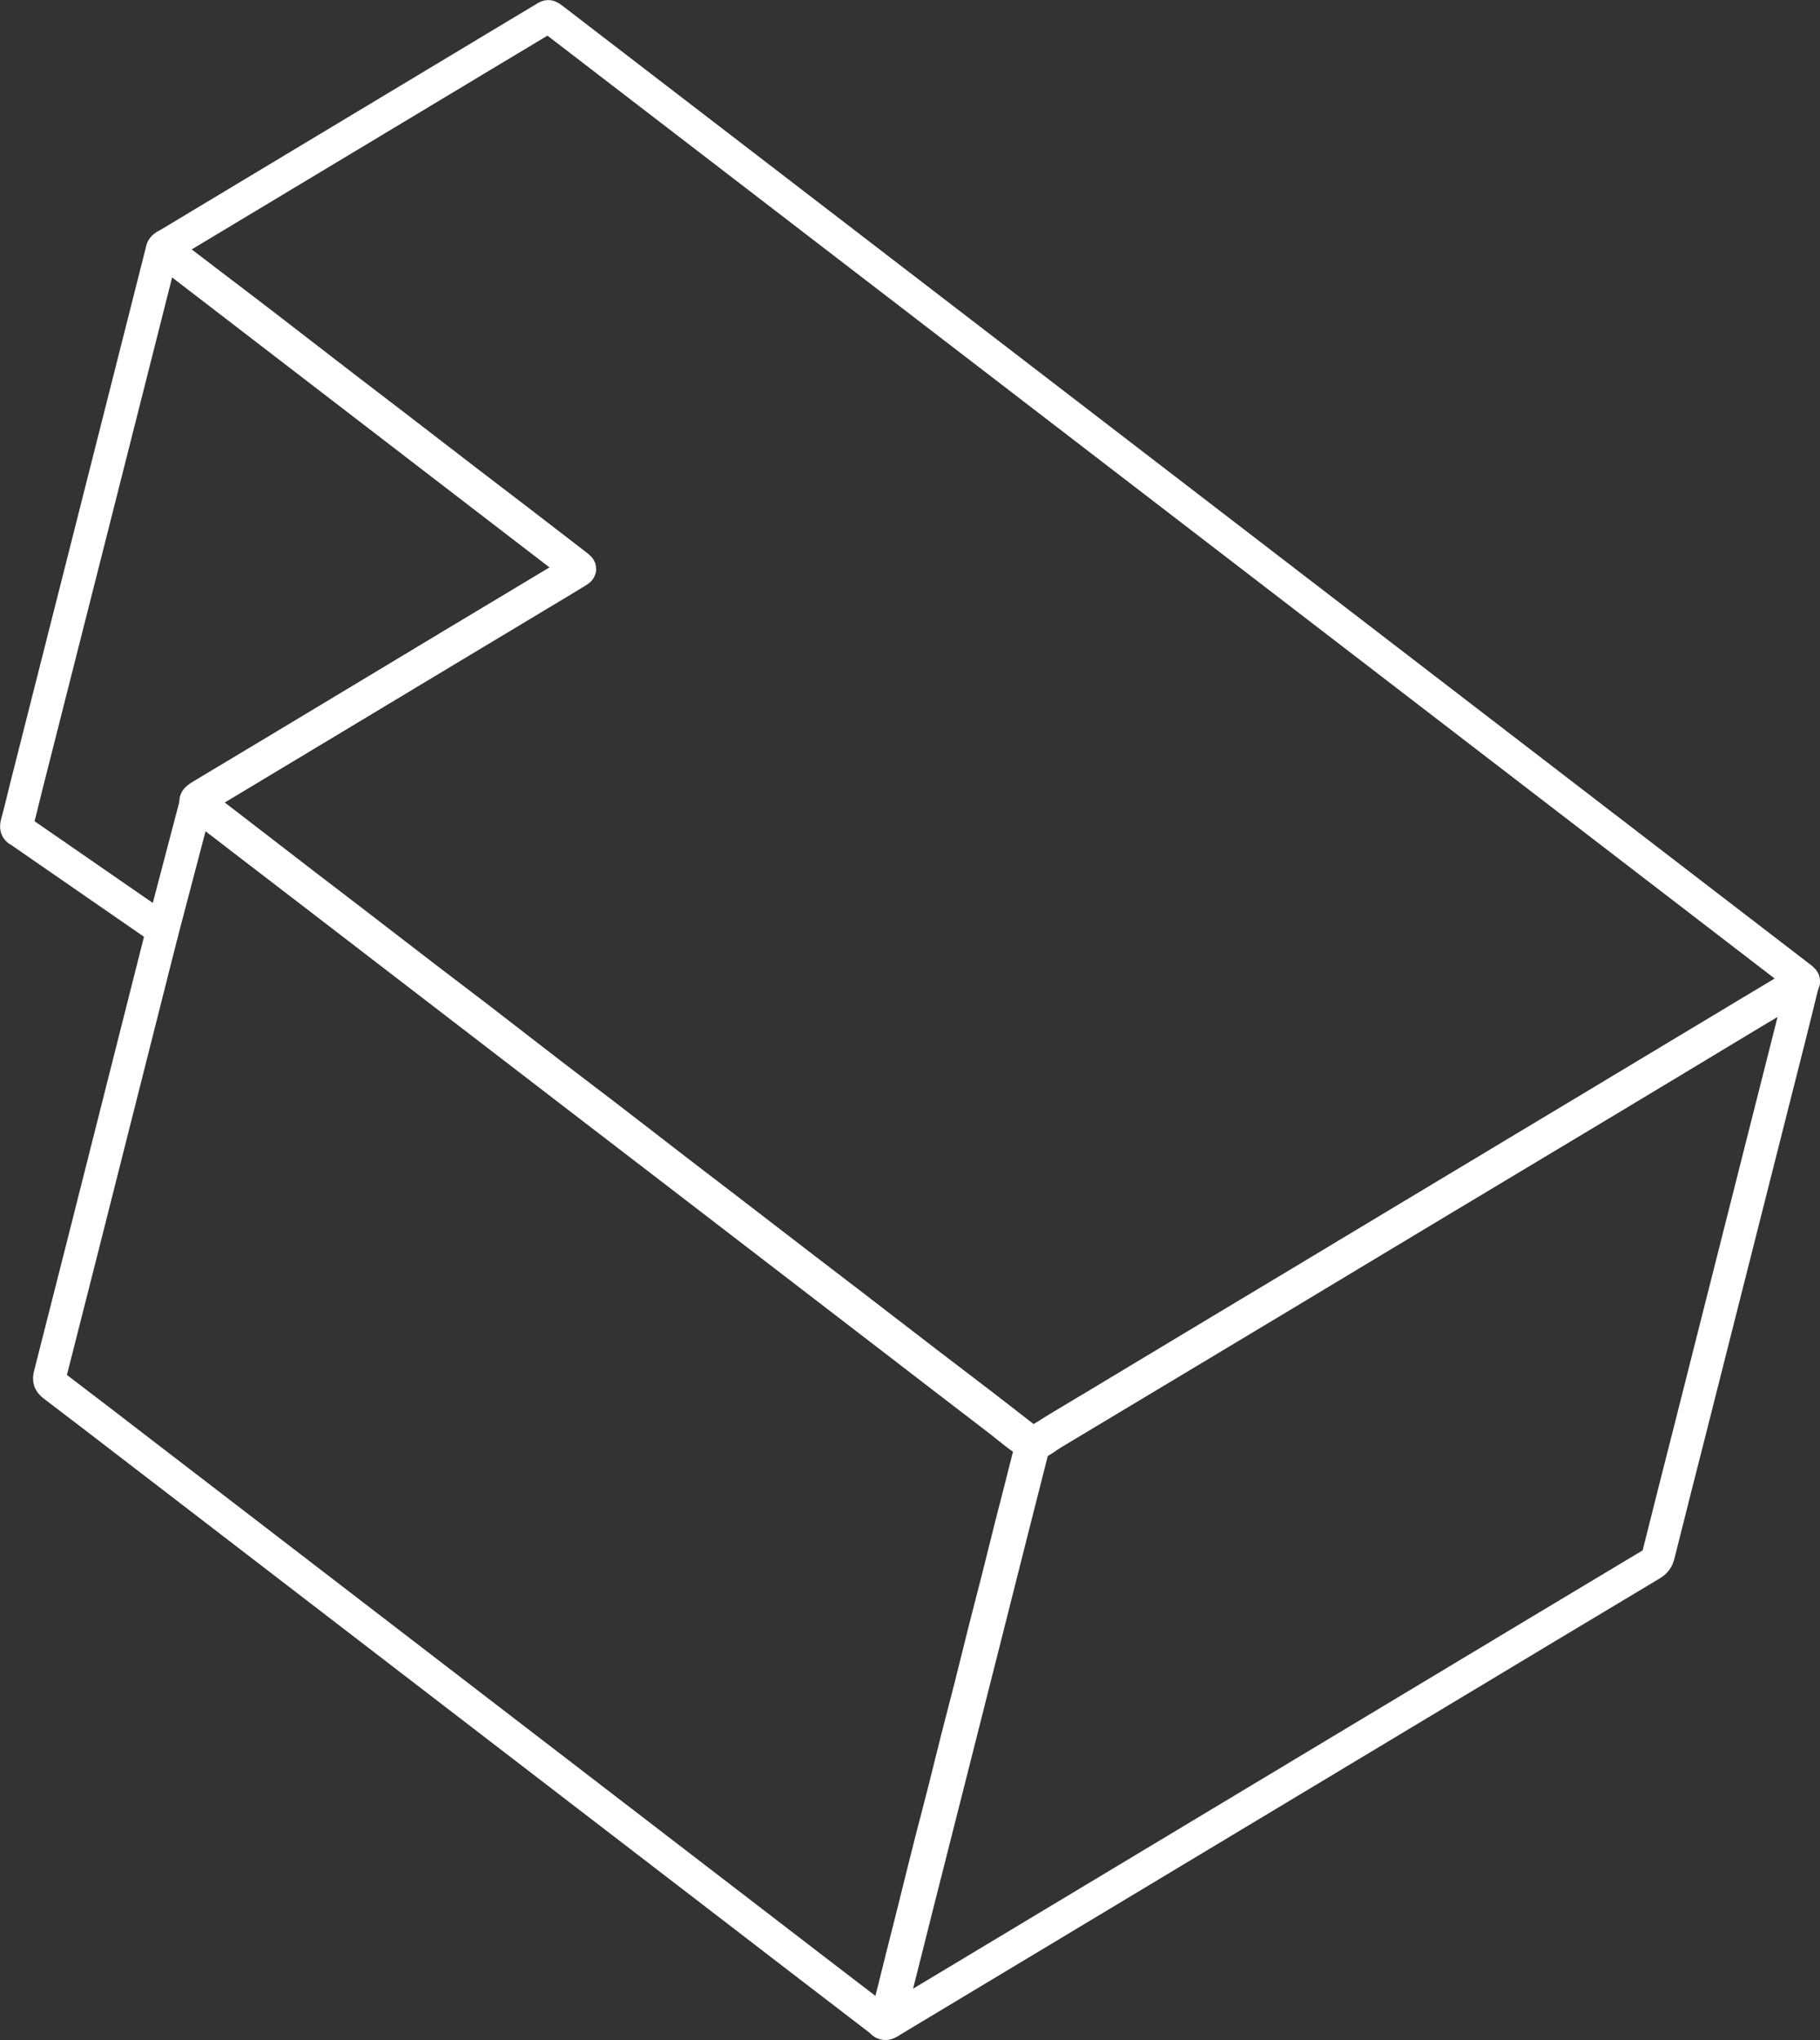
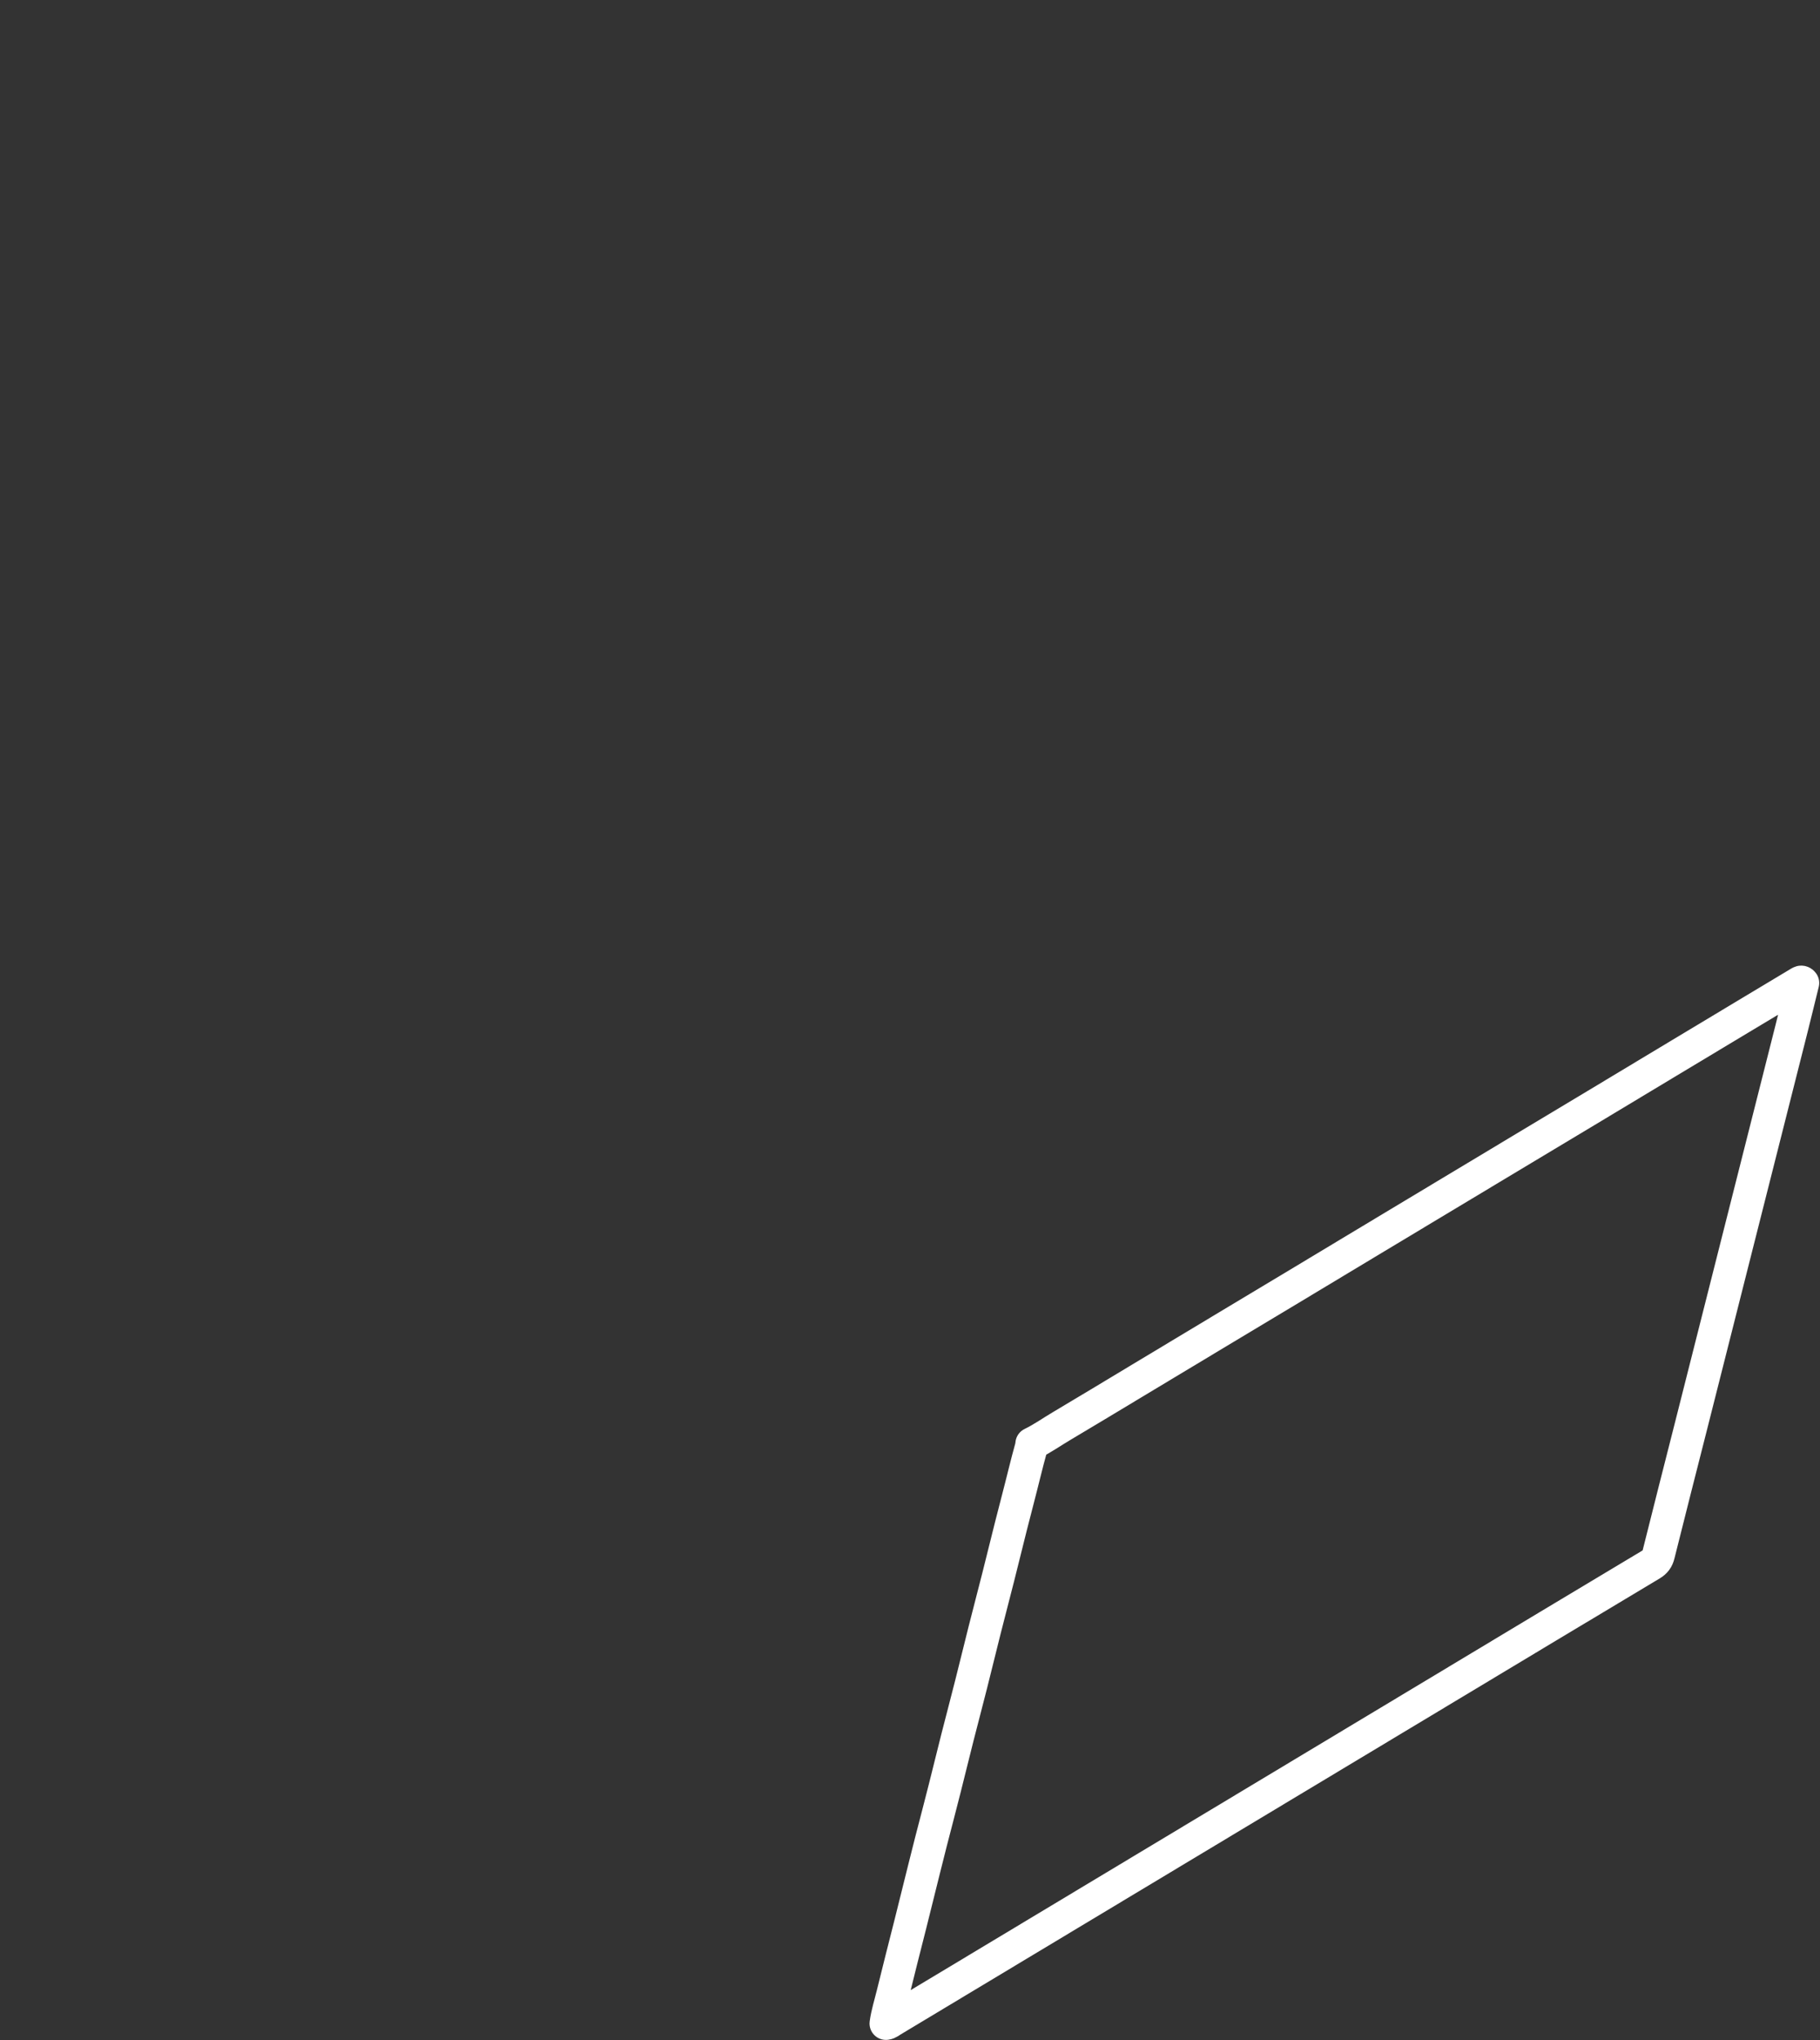
<svg xmlns="http://www.w3.org/2000/svg" id="Layer_2" data-name="Layer 2" viewBox="0 0 277.27 310.78">
  <rect x="0" y="0" width="277.27" height="310.78" fill="#333333" stroke="none" />
  <defs>
    <style>      .cls-1 {        fill: none;        stroke: #fff;        stroke-linejoin: round;        stroke-width: 5px;      }    </style>
  </defs>
  <g id="Layer_1-2" data-name="Layer 1">
    <g>
      <g>
-         <path class="cls-1" d="m24.84,37.81c.19-.34.56-.45.87-.63,17.44-10.49,34.88-20.97,52.33-31.45,1.53-.92,3.05-1.84,4.59-2.75,1.01-.6.77-.69,1.79.08,7.1,5.45,14.2,10.91,21.31,16.37,22.43,17.23,44.86,34.46,67.3,51.7,21.7,16.67,43.4,33.34,65.09,50.01,12,9.22,24,18.44,36,27.66.18.14.37.28.54.44.18.16.16.34,0,.51-5.43,3.15-10.79,6.41-16.17,9.66-17.2,10.38-34.46,20.67-51.67,31.04-15.48,9.34-30.99,18.61-46.49,27.92-1.01.61-1.9,1.45-3.11,1.67-1.8-1.01-3.32-2.39-4.94-3.64-5.12-3.92-10.23-7.84-15.33-11.77-9.61-7.4-19.24-14.77-28.85-22.17-5.76-4.44-11.54-8.85-17.3-13.28-10.5-8.08-21.01-16.15-31.52-24.22-6.87-5.27-13.72-10.56-20.6-15.82-2.65-2.02-5.28-4.08-7.94-6.1-1.23-.93-1.23-1.12.08-1.91,6.63-3.98,13.27-7.94,19.89-11.94,12.11-7.31,24.25-14.58,36.37-21.86.98-.59.99-.69.04-1.43-4.06-3.12-8.13-6.23-12.19-9.36-10.5-8.08-21.02-16.15-31.52-24.22-5.79-4.45-11.59-8.9-17.37-13.35-.43-.33-1-.54-1.18-1.15Z" />
-         <path class="cls-1" d="m24.84,37.81c2.94,2.24,5.87,4.48,8.81,6.72,2.39,1.82,4.78,3.63,7.15,5.46,3.92,3.02,7.83,6.05,11.75,9.07,2.33,1.79,4.66,3.56,6.99,5.35,3.95,3.03,7.89,6.08,11.84,9.11,2.59,1.99,5.19,3.96,7.78,5.95,2.93,2.25,5.85,4.5,8.78,6.76.52.4.53.49-.03.83-1.88,1.16-3.78,2.29-5.68,3.43-5.15,3.09-10.3,6.18-15.45,9.28-5.29,3.18-10.58,6.36-15.86,9.54-5.85,3.52-11.71,7.04-17.57,10.56-.99.6-1.98,1.19-2.97,1.78-.17.1-.37.16-.45.44,1.47,1.13,2.96,2.27,4.44,3.41,3.94,3.04,7.89,6.08,11.83,9.12,2.33,1.79,4.66,3.56,6.99,5.35,3.95,3.03,7.89,6.08,11.84,9.11,2.64,2.03,5.31,4.03,7.95,6.06,3.66,2.82,7.3,5.66,10.96,8.47,2.61,2.01,5.25,3.99,7.87,6,3.92,3.01,7.83,6.05,11.75,9.07,2.3,1.77,4.61,3.53,6.91,5.29,3.97,3.05,7.94,6.12,11.92,9.17,2.33,1.79,4.67,3.56,6.99,5.35,3.95,3.03,7.89,6.08,11.84,9.11,2.62,2.01,5.25,3.99,7.86,6,2.72,2.09,5.42,4.2,8.12,6.3.36.52.07,1.03-.06,1.52-2.25,8.84-4.48,17.68-6.71,26.52-3.64,14.45-7.32,28.89-10.97,43.34-1.3,5.16-2.58,10.32-3.9,15.48-.13.51-.22,1.04-.58,1.46-.44.14-.63-.26-.88-.46-7.14-5.46-14.26-10.94-21.39-16.42-30.11-23.13-60.22-46.27-90.33-69.4-4.74-3.64-9.48-7.3-14.24-10.91-.59-.45-.71-.84-.53-1.56,3.23-12.66,6.43-25.33,9.63-38,2.44-9.66,4.89-19.32,7.33-28.99.21-.85.22-.85-.51-1.35-6.87-4.76-13.75-9.51-20.63-14.26-.14-.09-.26-.21-.41-.28-.58-.26-.58-.65-.42-1.21.48-1.75.89-3.52,1.33-5.28,3.21-12.67,6.42-25.34,9.63-38,3.7-14.62,7.4-29.24,11.1-43.86.04-.16.05-.33.18-.45Z" />
        <path class="cls-1" d="m134.97,308.25c.21-1.53.69-3.01,1.05-4.5.87-3.58,1.79-7.14,2.69-10.71,1.4-5.58,2.75-11.17,4.22-16.73,1.36-5.18,2.58-10.4,3.95-15.58,1.45-5.5,2.74-11.04,4.18-16.53,1.37-5.21,2.6-10.46,3.97-15.67.71-2.7,1.34-5.42,2.09-8.11.04-.16.04-.33.07-.49,1.61-.78,3.06-1.82,4.59-2.72,3.83-2.27,7.64-4.58,11.45-6.87,4.15-2.5,8.31-4.99,12.46-7.49,3.76-2.26,7.52-4.51,11.28-6.77,3.67-2.21,7.34-4.42,11.02-6.63,3.81-2.29,7.63-4.59,11.45-6.88,4.15-2.5,8.31-4.99,12.47-7.49,3.76-2.26,7.52-4.51,11.28-6.77,3.67-2.21,7.34-4.42,11.02-6.63,3.81-2.29,7.63-4.59,11.45-6.88,2.8-1.68,5.6-3.35,8.4-5.04.21-.12.38-.29.59-.02-.58,2.34-1.14,4.68-1.73,7.01-5.12,20.25-10.24,40.51-15.37,60.76-1.63,6.43-3.28,12.86-4.88,19.29-.17.7-.49,1.14-1.11,1.51-10.52,6.29-21.02,12.61-31.52,18.92-28.03,16.84-56.06,33.69-84.09,50.53-.31.18-.58.44-.96.49Z" />
      </g>
-       <line class="cls-1" x1="29.92" y1="122.1" x2="24.56" y2="142.51" />
    </g>
  </g>
</svg>